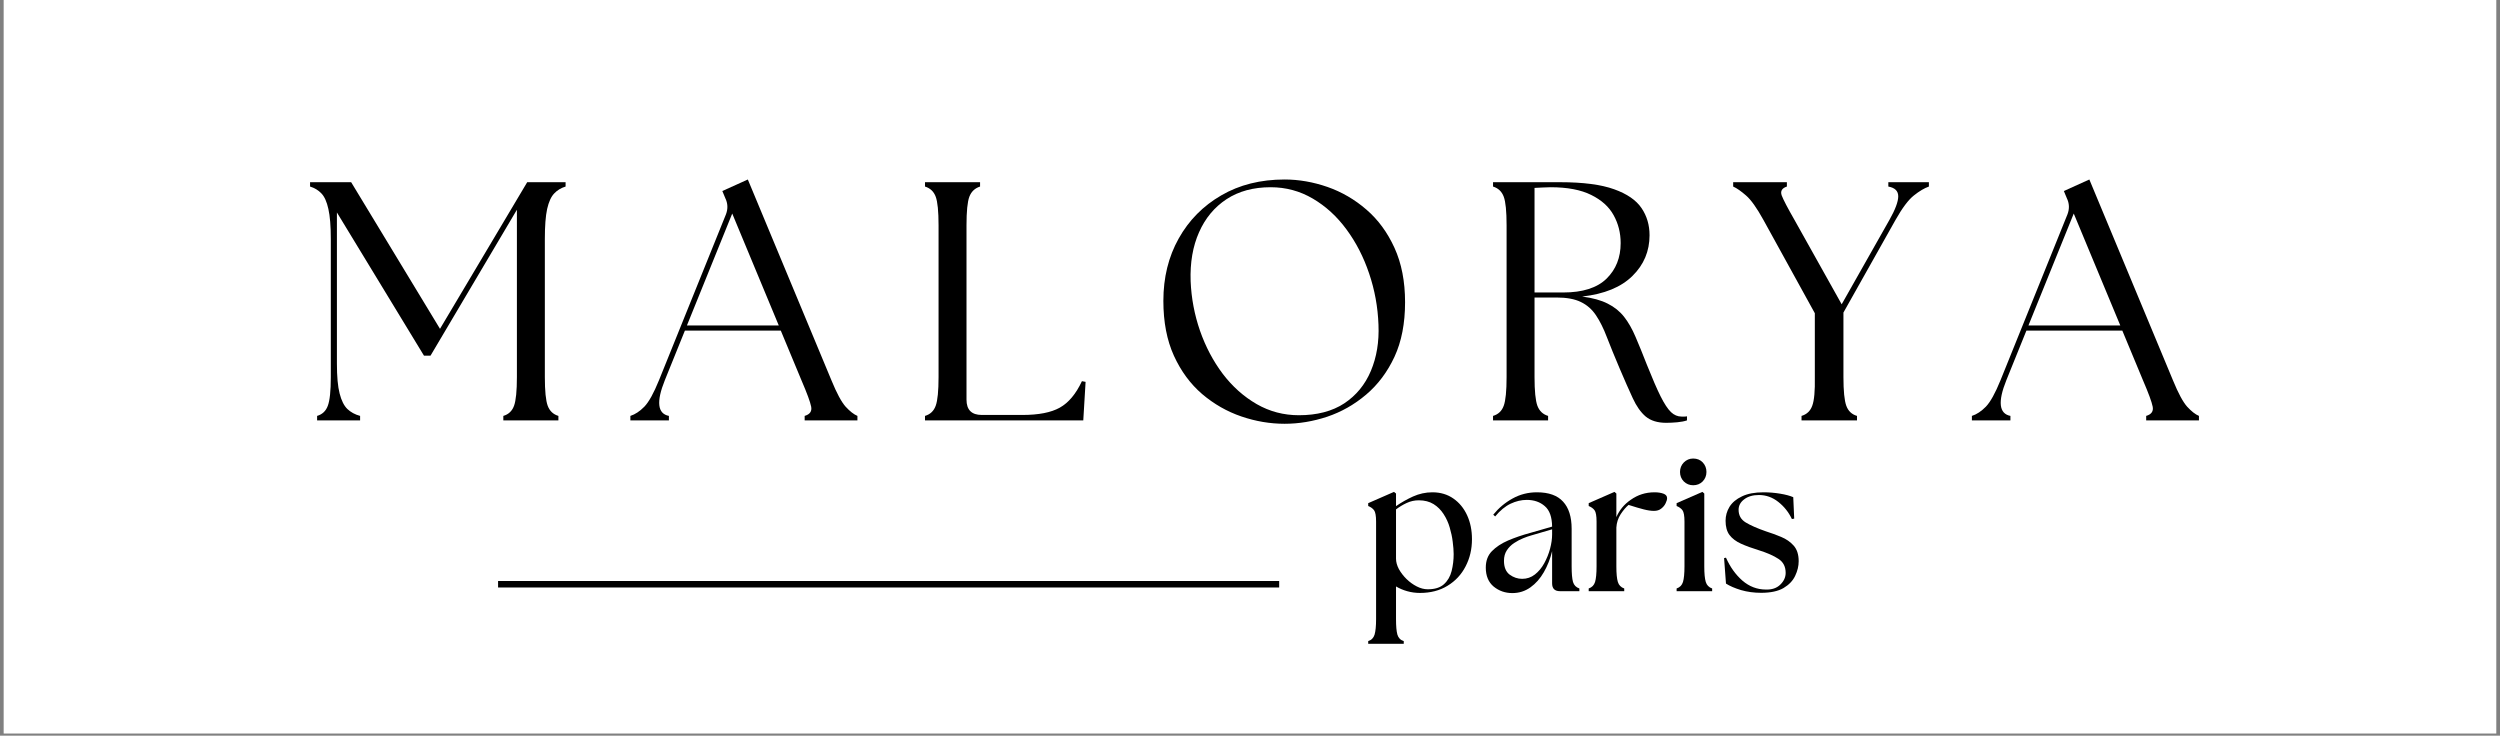
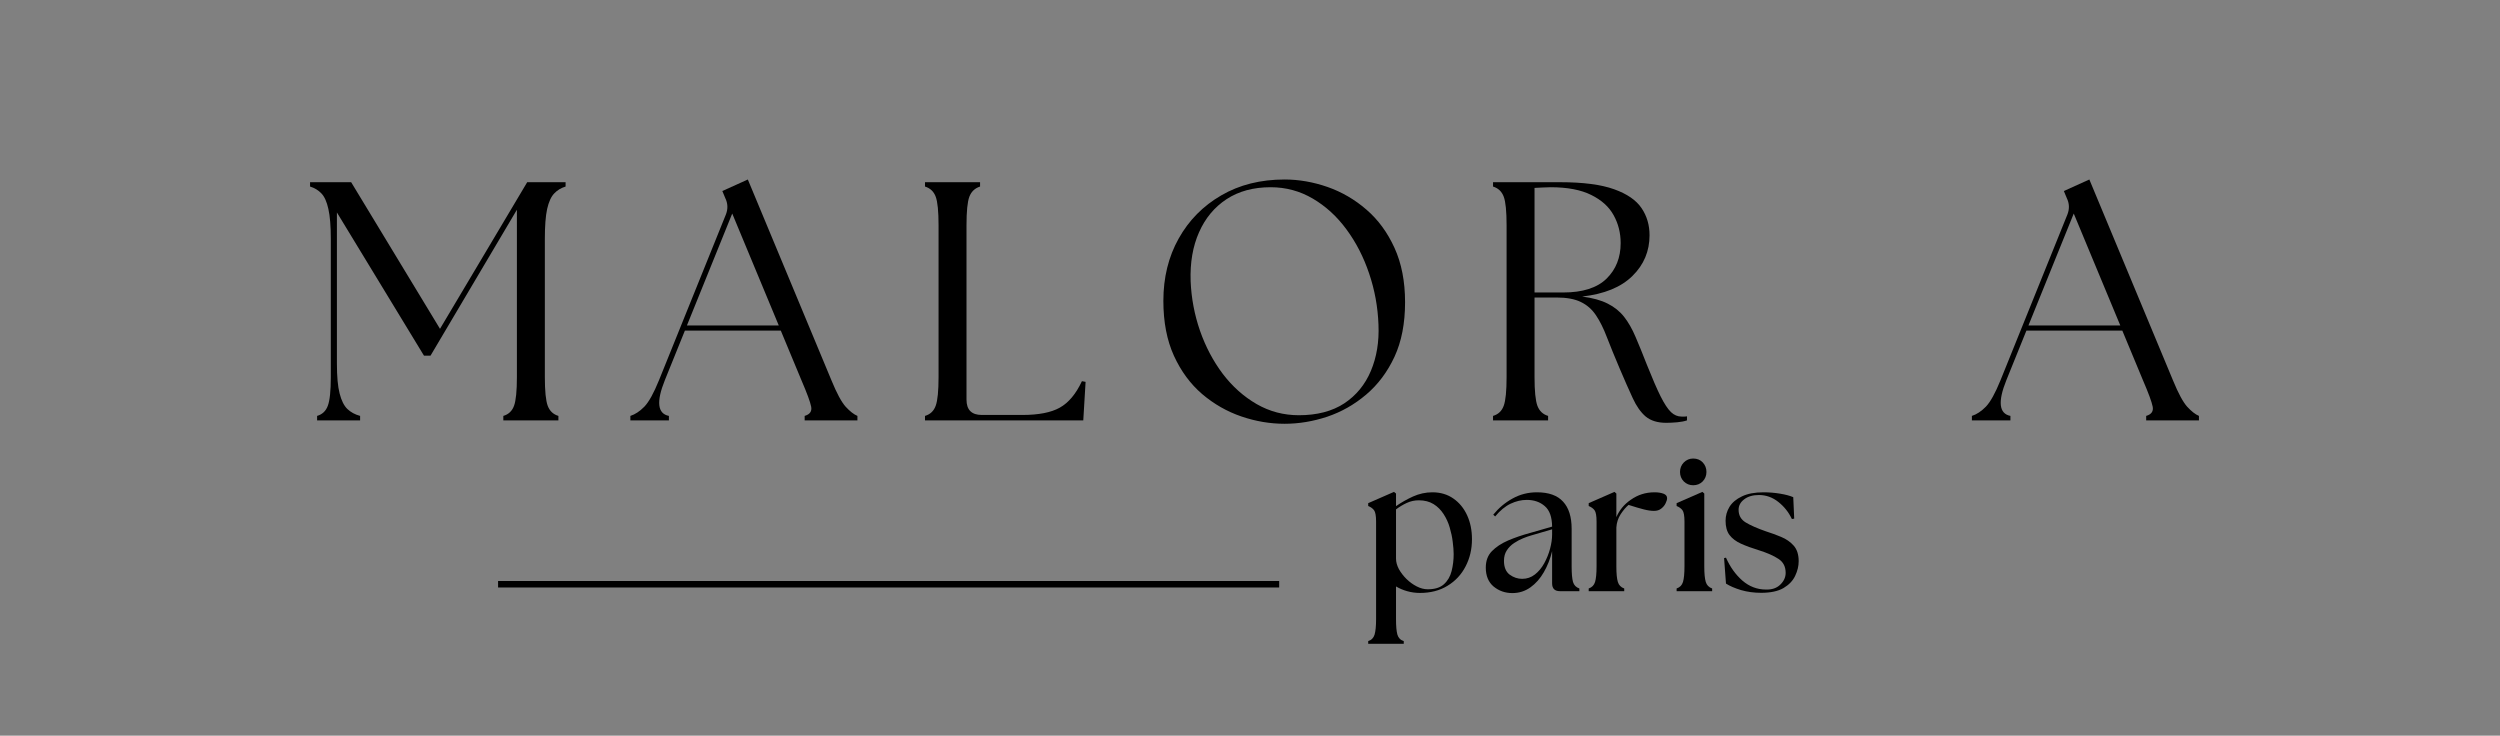
<svg xmlns="http://www.w3.org/2000/svg" version="1.0" preserveAspectRatio="xMidYMid meet" height="113" viewBox="0 0 288 84.75" zoomAndPan="magnify" width="384">
  <rect x="0" y="0" width="288" height="84.75" fill="#808080" stroke="none" />
  <defs>
    <g />
    <clipPath id="2d552a98c6">
      <path clip-rule="nonzero" d="M 0.422 0 L 287.574 0 L 287.574 84.5 L 0.422 84.5 Z M 0.422 0" />
    </clipPath>
  </defs>
  <g clip-path="url(#2d552a98c6)">
-     <path fill-rule="nonzero" fill-opacity="1" d="M 0.422 0 L 287.578 0 L 287.578 84.5 L 0.422 84.5 Z M 0.422 0" fill="#ffffff" />
-   </g>
+     </g>
  <g fill-opacity="1" fill="#000000">
    <g transform="translate(34.578, 48.428)">
      <g>
        <path d="M 1.953 0 L 1.953 -0.516 C 2.555 -0.691 2.969 -1.082 3.188 -1.688 C 3.414 -2.289 3.531 -3.391 3.531 -4.984 L 3.531 -20.891 C 3.531 -22.379 3.438 -23.535 3.25 -24.359 C 3.07 -25.18 2.805 -25.773 2.453 -26.141 C 2.098 -26.516 1.66 -26.781 1.141 -26.938 L 1.141 -27.438 L 5.875 -27.438 L 16.109 -10.547 L 26.156 -27.438 L 30.578 -27.438 L 30.578 -26.938 C 30.055 -26.781 29.617 -26.516 29.266 -26.141 C 28.91 -25.773 28.641 -25.18 28.453 -24.359 C 28.273 -23.535 28.188 -22.379 28.188 -20.891 L 28.188 -4.984 C 28.188 -3.391 28.297 -2.289 28.516 -1.688 C 28.742 -1.082 29.156 -0.691 29.75 -0.516 L 29.75 0 L 23.406 0 L 23.406 -0.516 C 24.008 -0.691 24.422 -1.082 24.641 -1.688 C 24.859 -2.289 24.969 -3.391 24.969 -4.984 L 24.969 -24.266 L 15.016 -7.453 L 14.266 -7.453 L 4.234 -23.953 L 4.234 -6.547 C 4.234 -5.055 4.336 -3.906 4.547 -3.094 C 4.754 -2.281 5.051 -1.688 5.438 -1.312 C 5.832 -0.938 6.32 -0.672 6.906 -0.516 L 6.906 0 Z M 1.953 0" />
      </g>
    </g>
  </g>
  <g fill-opacity="1" fill="#000000">
    <g transform="translate(73.291, 48.428)">
      <g>
        <path d="M -0.672 0 L -0.672 -0.516 C -0.117 -0.691 0.414 -1.047 0.938 -1.578 C 1.457 -2.117 2.02 -3.133 2.625 -4.625 L 10.344 -23.75 C 10.582 -24.383 10.555 -25 10.266 -25.594 L 9.922 -26.422 L 12.859 -27.75 L 22.5 -4.594 C 23.102 -3.125 23.645 -2.117 24.125 -1.578 C 24.613 -1.047 25.066 -0.691 25.484 -0.516 L 25.484 0 L 19.406 0 L 19.406 -0.516 C 20.008 -0.691 20.258 -1.047 20.156 -1.578 C 20.051 -2.117 19.68 -3.125 19.047 -4.594 L 16.656 -10.344 L 5.609 -10.344 L 3.297 -4.625 C 2.297 -2.145 2.453 -0.773 3.766 -0.516 L 3.766 0 Z M 5.844 -10.938 L 16.422 -10.938 L 11.062 -23.828 Z M 5.844 -10.938" />
      </g>
    </g>
  </g>
  <g fill-opacity="1" fill="#000000">
    <g transform="translate(104.56, 48.428)">
      <g>
        <path d="M 2 0 L 2 -0.516 C 2.602 -0.691 3.016 -1.082 3.234 -1.688 C 3.453 -2.289 3.562 -3.391 3.562 -4.984 L 3.562 -22.469 C 3.562 -24.082 3.453 -25.18 3.234 -25.766 C 3.016 -26.359 2.602 -26.75 2 -26.938 L 2 -27.438 L 8.344 -27.438 L 8.344 -26.938 C 7.75 -26.75 7.336 -26.359 7.109 -25.766 C 6.891 -25.18 6.781 -24.082 6.781 -22.469 L 6.781 -2.391 C 6.781 -1.211 7.367 -0.625 8.547 -0.625 L 13.219 -0.625 C 15.094 -0.625 16.531 -0.906 17.531 -1.469 C 18.539 -2.031 19.391 -3.047 20.078 -4.516 L 20.5 -4.438 L 20.234 0 Z M 2 0" />
      </g>
    </g>
  </g>
  <g fill-opacity="1" fill="#000000">
    <g transform="translate(131.989, 48.428)">
      <g>
        <path d="M 16 0.391 C 14.32 0.391 12.66 0.109 11.016 -0.453 C 9.367 -1.016 7.863 -1.875 6.5 -3.031 C 5.145 -4.195 4.062 -5.664 3.25 -7.438 C 2.438 -9.219 2.031 -11.328 2.031 -13.766 C 2.031 -16.453 2.617 -18.848 3.797 -20.953 C 4.973 -23.055 6.609 -24.711 8.703 -25.922 C 10.797 -27.141 13.227 -27.75 16 -27.75 C 17.645 -27.75 19.289 -27.461 20.938 -26.891 C 22.582 -26.316 24.078 -25.445 25.422 -24.281 C 26.766 -23.125 27.844 -21.656 28.656 -19.875 C 29.469 -18.094 29.875 -16.004 29.875 -13.609 C 29.875 -11.172 29.469 -9.078 28.656 -7.328 C 27.844 -5.578 26.754 -4.125 25.391 -2.969 C 24.035 -1.82 22.539 -0.973 20.906 -0.422 C 19.281 0.117 17.645 0.391 16 0.391 Z M 5.172 -16.031 C 5.254 -14.07 5.613 -12.172 6.25 -10.328 C 6.895 -8.484 7.77 -6.828 8.875 -5.359 C 9.988 -3.898 11.289 -2.738 12.781 -1.875 C 14.27 -1.02 15.891 -0.594 17.641 -0.594 C 19.734 -0.594 21.473 -1.047 22.859 -1.953 C 24.242 -2.867 25.27 -4.117 25.938 -5.703 C 26.602 -7.285 26.895 -9.055 26.812 -11.016 C 26.738 -13.055 26.379 -15.023 25.734 -16.922 C 25.098 -18.816 24.227 -20.508 23.125 -22 C 22.031 -23.488 20.738 -24.672 19.25 -25.547 C 17.758 -26.422 16.141 -26.859 14.391 -26.859 C 12.398 -26.859 10.707 -26.398 9.312 -25.484 C 7.914 -24.566 6.859 -23.297 6.141 -21.672 C 5.422 -20.055 5.098 -18.176 5.172 -16.031 Z M 5.172 -16.031" />
      </g>
    </g>
  </g>
  <g fill-opacity="1" fill="#000000">
    <g transform="translate(169.997, 48.428)">
      <g>
        <path d="M 21.953 0.281 C 20.961 0.281 20.176 0.039 19.594 -0.438 C 19.02 -0.926 18.52 -1.633 18.094 -2.562 C 17.664 -3.488 17.16 -4.633 16.578 -6 C 16.004 -7.352 15.52 -8.539 15.125 -9.562 C 14.738 -10.582 14.316 -11.43 13.859 -12.109 C 13.398 -12.797 12.816 -13.305 12.109 -13.641 C 11.41 -13.984 10.473 -14.156 9.297 -14.156 L 6.781 -14.156 L 6.781 -4.984 C 6.781 -3.391 6.891 -2.289 7.109 -1.688 C 7.336 -1.082 7.75 -0.691 8.344 -0.516 L 8.344 0 L 2 0 L 2 -0.516 C 2.602 -0.691 3.016 -1.082 3.234 -1.688 C 3.453 -2.289 3.562 -3.391 3.562 -4.984 L 3.562 -22.469 C 3.562 -24.082 3.453 -25.18 3.234 -25.766 C 3.016 -26.359 2.602 -26.75 2 -26.938 L 2 -27.438 L 9.719 -27.438 C 12.383 -27.438 14.461 -27.164 15.953 -26.625 C 17.441 -26.094 18.492 -25.367 19.109 -24.453 C 19.723 -23.547 20.031 -22.504 20.031 -21.328 C 20.031 -19.492 19.375 -17.93 18.062 -16.641 C 16.758 -15.348 14.828 -14.555 12.266 -14.266 C 13.473 -14.109 14.453 -13.836 15.203 -13.453 C 15.961 -13.078 16.594 -12.57 17.094 -11.938 C 17.594 -11.301 18.035 -10.523 18.422 -9.609 C 18.816 -8.691 19.25 -7.629 19.719 -6.422 C 20.344 -4.859 20.867 -3.645 21.297 -2.781 C 21.734 -1.914 22.133 -1.305 22.5 -0.953 C 22.863 -0.609 23.27 -0.438 23.719 -0.438 C 23.844 -0.438 23.953 -0.438 24.047 -0.438 C 24.141 -0.438 24.238 -0.445 24.344 -0.469 L 24.344 0 C 24.051 0.102 23.676 0.176 23.219 0.219 C 22.77 0.258 22.348 0.281 21.953 0.281 Z M 6.781 -14.734 L 10.078 -14.734 C 12.328 -14.734 13.992 -15.266 15.078 -16.328 C 16.16 -17.391 16.703 -18.754 16.703 -20.422 C 16.703 -21.598 16.43 -22.672 15.891 -23.641 C 15.359 -24.609 14.5 -25.383 13.312 -25.969 C 12.125 -26.562 10.562 -26.859 8.625 -26.859 C 8.332 -26.859 8.031 -26.848 7.719 -26.828 C 7.406 -26.816 7.094 -26.801 6.781 -26.781 Z M 6.781 -14.734" />
      </g>
    </g>
  </g>
  <g fill-opacity="1" fill="#000000">
    <g transform="translate(200.13, 48.428)">
      <g>
-         <path d="M 7.406 0 L 7.406 -0.516 C 8.008 -0.691 8.422 -1.082 8.641 -1.688 C 8.867 -2.289 8.969 -3.391 8.938 -4.984 L 8.938 -12.344 L 3.016 -23.094 C 2.254 -24.477 1.586 -25.414 1.016 -25.906 C 0.441 -26.406 -0.051 -26.75 -0.469 -26.938 L -0.469 -27.438 L 5.719 -27.438 L 5.719 -26.938 C 5.145 -26.75 4.945 -26.406 5.125 -25.906 C 5.312 -25.414 5.801 -24.477 6.594 -23.094 L 12.031 -13.375 L 17.531 -23.094 C 18.207 -24.289 18.547 -25.195 18.547 -25.812 C 18.547 -26.426 18.164 -26.801 17.406 -26.938 L 17.406 -27.438 L 22.078 -27.438 L 22.078 -26.938 C 21.547 -26.75 20.969 -26.406 20.344 -25.906 C 19.719 -25.414 19.016 -24.477 18.234 -23.094 L 12.234 -12.422 L 12.234 -4.984 C 12.234 -3.391 12.344 -2.289 12.562 -1.688 C 12.781 -1.082 13.191 -0.691 13.797 -0.516 L 13.797 0 Z M 7.406 0" />
-       </g>
+         </g>
    </g>
  </g>
  <g fill-opacity="1" fill="#000000">
    <g transform="translate(227.834, 48.428)">
      <g>
        <path d="M -0.672 0 L -0.672 -0.516 C -0.117 -0.691 0.414 -1.047 0.938 -1.578 C 1.457 -2.117 2.02 -3.133 2.625 -4.625 L 10.344 -23.75 C 10.582 -24.383 10.555 -25 10.266 -25.594 L 9.922 -26.422 L 12.859 -27.75 L 22.5 -4.594 C 23.102 -3.125 23.645 -2.117 24.125 -1.578 C 24.613 -1.047 25.066 -0.691 25.484 -0.516 L 25.484 0 L 19.406 0 L 19.406 -0.516 C 20.008 -0.691 20.258 -1.047 20.156 -1.578 C 20.051 -2.117 19.68 -3.125 19.047 -4.594 L 16.656 -10.344 L 5.609 -10.344 L 3.297 -4.625 C 2.297 -2.145 2.453 -0.773 3.766 -0.516 L 3.766 0 Z M 5.844 -10.938 L 16.422 -10.938 L 11.062 -23.828 Z M 5.844 -10.938" />
      </g>
    </g>
  </g>
  <path stroke-miterlimit="4" stroke-opacity="1" stroke-width="1" stroke="#000000" d="M 0.001 0.5 L 120.298 0.5" stroke-linejoin="miter" fill="none" transform="matrix(0.748, 0, 0, 0.748, 57.378, 66.931)" stroke-linecap="butt" />
  <g fill-opacity="1" fill="#000000">
    <g transform="translate(156.837, 68.104)">
      <g>
        <path d="M 6.734 0.203 C 6.234 0.203 5.742 0.133 5.266 0 C 4.797 -0.133 4.367 -0.316 3.984 -0.547 L 3.984 3.219 C 3.984 4.02 4.035 4.613 4.141 5 C 4.254 5.383 4.5 5.633 4.875 5.75 L 4.875 6.062 L 0.781 6.062 L 0.781 5.75 C 1.156 5.633 1.398 5.383 1.516 5 C 1.629 4.613 1.688 4.02 1.688 3.219 L 1.688 -8.016 C 1.688 -8.68 1.609 -9.117 1.453 -9.328 C 1.297 -9.535 1.07 -9.695 0.781 -9.812 L 0.781 -10.141 L 3.75 -11.438 L 3.984 -11.25 L 3.984 -9.797 C 4.578 -10.211 5.227 -10.582 5.938 -10.906 C 6.656 -11.227 7.398 -11.391 8.172 -11.391 C 9.109 -11.391 9.914 -11.148 10.594 -10.672 C 11.27 -10.203 11.797 -9.562 12.172 -8.75 C 12.547 -7.938 12.734 -7.016 12.734 -5.984 C 12.734 -4.836 12.488 -3.797 12 -2.859 C 11.52 -1.922 10.828 -1.176 9.922 -0.625 C 9.023 -0.07 7.961 0.203 6.734 0.203 Z M 3.984 -3.75 C 3.984 -3.363 4.094 -2.961 4.312 -2.547 C 4.539 -2.141 4.832 -1.758 5.188 -1.406 C 5.551 -1.051 5.945 -0.766 6.375 -0.547 C 6.801 -0.328 7.223 -0.219 7.641 -0.219 C 8.453 -0.219 9.07 -0.41 9.5 -0.797 C 9.938 -1.191 10.234 -1.703 10.391 -2.328 C 10.547 -2.953 10.625 -3.598 10.625 -4.266 C 10.625 -4.672 10.586 -5.145 10.516 -5.688 C 10.453 -6.227 10.336 -6.773 10.172 -7.328 C 10.016 -7.879 9.781 -8.395 9.469 -8.875 C 9.164 -9.352 8.781 -9.738 8.312 -10.031 C 7.844 -10.32 7.273 -10.469 6.609 -10.469 C 6.109 -10.469 5.641 -10.363 5.203 -10.156 C 4.773 -9.957 4.367 -9.711 3.984 -9.422 Z M 3.984 -3.75" />
      </g>
    </g>
  </g>
  <g fill-opacity="1" fill="#000000">
    <g transform="translate(170.491, 68.104)">
      <g>
        <path d="M 9.219 0 C 8.613 0 8.312 -0.301 8.312 -0.906 L 8.312 -4.609 C 8.102 -3.734 7.785 -2.926 7.359 -2.188 C 6.941 -1.457 6.426 -0.875 5.812 -0.438 C 5.195 0 4.504 0.219 3.734 0.219 C 2.91 0.219 2.191 -0.031 1.578 -0.531 C 0.973 -1.039 0.672 -1.77 0.672 -2.719 C 0.672 -3.5 0.906 -4.129 1.375 -4.609 C 1.852 -5.098 2.477 -5.508 3.25 -5.844 C 4.031 -6.176 4.883 -6.469 5.812 -6.719 L 8.312 -7.438 C 8.301 -8.539 8.02 -9.328 7.469 -9.797 C 6.926 -10.273 6.234 -10.516 5.391 -10.516 C 4.766 -10.516 4.145 -10.367 3.531 -10.078 C 2.914 -9.785 2.32 -9.297 1.75 -8.609 L 1.531 -8.812 C 2.156 -9.582 2.895 -10.203 3.75 -10.672 C 4.602 -11.148 5.539 -11.391 6.562 -11.391 C 7.926 -11.391 8.93 -11.031 9.578 -10.312 C 10.234 -9.602 10.562 -8.562 10.562 -7.188 L 10.562 -2.859 C 10.562 -2.047 10.613 -1.445 10.719 -1.062 C 10.832 -0.688 11.078 -0.438 11.453 -0.312 L 11.453 0 Z M 2.766 -3.5 C 2.766 -2.77 2.984 -2.238 3.422 -1.906 C 3.867 -1.582 4.348 -1.422 4.859 -1.422 C 5.41 -1.422 5.898 -1.586 6.328 -1.922 C 6.754 -2.254 7.113 -2.688 7.406 -3.219 C 7.695 -3.75 7.922 -4.305 8.078 -4.891 C 8.234 -5.484 8.312 -6.031 8.312 -6.531 L 8.312 -7.125 L 5.906 -6.422 C 5.633 -6.348 5.32 -6.238 4.969 -6.094 C 4.625 -5.957 4.281 -5.773 3.938 -5.547 C 3.602 -5.328 3.32 -5.047 3.094 -4.703 C 2.875 -4.367 2.766 -3.969 2.766 -3.5 Z M 2.766 -3.5" />
      </g>
    </g>
  </g>
  <g fill-opacity="1" fill="#000000">
    <g transform="translate(182.393, 68.104)">
      <g>
        <path d="M 0.625 0 L 0.625 -0.312 C 1 -0.438 1.242 -0.688 1.359 -1.062 C 1.473 -1.445 1.531 -2.047 1.531 -2.859 L 1.531 -8.016 C 1.531 -8.68 1.453 -9.117 1.297 -9.328 C 1.141 -9.535 0.914 -9.695 0.625 -9.812 L 0.625 -10.141 L 3.594 -11.438 L 3.812 -11.25 L 3.812 -8.531 C 4.164 -9.344 4.711 -10.004 5.453 -10.516 C 5.879 -10.816 6.312 -11.035 6.75 -11.172 C 7.195 -11.316 7.688 -11.391 8.219 -11.391 C 8.613 -11.391 8.953 -11.336 9.234 -11.234 C 9.516 -11.129 9.656 -10.957 9.656 -10.719 C 9.656 -10.551 9.598 -10.352 9.484 -10.125 C 9.379 -9.895 9.211 -9.691 8.984 -9.516 C 8.766 -9.336 8.484 -9.25 8.141 -9.25 C 7.816 -9.25 7.426 -9.305 6.969 -9.422 C 6.52 -9.535 5.938 -9.707 5.219 -9.938 C 4.926 -9.695 4.625 -9.344 4.312 -8.875 C 4.008 -8.406 3.844 -7.891 3.812 -7.328 L 3.812 -2.859 C 3.812 -2.047 3.867 -1.445 3.984 -1.062 C 4.098 -0.688 4.344 -0.438 4.719 -0.312 L 4.719 0 Z M 0.625 0" />
      </g>
    </g>
  </g>
  <g fill-opacity="1" fill="#000000">
    <g transform="translate(192.521, 68.104)">
      <g>
        <path d="M 0.625 0 L 0.625 -0.312 C 1 -0.438 1.242 -0.688 1.359 -1.062 C 1.473 -1.445 1.531 -2.047 1.531 -2.859 L 1.531 -8.016 C 1.531 -8.68 1.453 -9.117 1.297 -9.328 C 1.141 -9.535 0.914 -9.695 0.625 -9.812 L 0.625 -10.141 L 3.594 -11.438 L 3.812 -11.25 L 3.812 -2.859 C 3.812 -2.047 3.867 -1.445 3.984 -1.062 C 4.098 -0.688 4.344 -0.438 4.719 -0.312 L 4.719 0 Z M 1.016 -13.734 C 1.016 -14.16 1.16 -14.523 1.453 -14.828 C 1.754 -15.129 2.113 -15.281 2.531 -15.281 C 2.988 -15.281 3.359 -15.129 3.641 -14.828 C 3.922 -14.523 4.062 -14.16 4.062 -13.734 C 4.062 -13.305 3.914 -12.941 3.625 -12.641 C 3.332 -12.348 2.969 -12.203 2.531 -12.203 C 2.113 -12.203 1.754 -12.348 1.453 -12.641 C 1.16 -12.941 1.016 -13.305 1.016 -13.734 Z M 1.016 -13.734" />
      </g>
    </g>
  </g>
  <g fill-opacity="1" fill="#000000">
    <g transform="translate(197.911, 68.104)">
      <g>
        <path d="M 4.969 0.188 C 4.145 0.188 3.375 0.082 2.656 -0.125 C 1.938 -0.344 1.359 -0.594 0.922 -0.875 L 0.703 -3.812 L 0.922 -3.859 C 1.398 -2.785 2.031 -1.906 2.812 -1.219 C 3.602 -0.539 4.5 -0.195 5.5 -0.188 C 6.207 -0.164 6.766 -0.352 7.172 -0.75 C 7.586 -1.145 7.797 -1.598 7.797 -2.109 C 7.797 -2.828 7.52 -3.363 6.969 -3.719 C 6.426 -4.082 5.672 -4.414 4.703 -4.719 C 3.922 -4.957 3.238 -5.207 2.656 -5.469 C 2.082 -5.727 1.641 -6.062 1.328 -6.469 C 1.023 -6.883 0.875 -7.43 0.875 -8.109 C 0.875 -8.68 1.023 -9.219 1.328 -9.719 C 1.641 -10.219 2.117 -10.617 2.766 -10.922 C 3.41 -11.234 4.238 -11.391 5.25 -11.391 C 5.895 -11.391 6.531 -11.336 7.156 -11.234 C 7.789 -11.129 8.297 -10.992 8.672 -10.828 L 8.781 -8.359 L 8.516 -8.312 C 8.141 -9.102 7.617 -9.758 6.953 -10.281 C 6.285 -10.812 5.539 -11.078 4.719 -11.078 C 4.008 -11.078 3.441 -10.91 3.016 -10.578 C 2.586 -10.254 2.375 -9.852 2.375 -9.375 C 2.375 -8.738 2.645 -8.254 3.188 -7.922 C 3.738 -7.586 4.52 -7.242 5.531 -6.891 C 6.125 -6.703 6.707 -6.488 7.281 -6.25 C 7.863 -6.008 8.344 -5.676 8.719 -5.25 C 9.102 -4.82 9.297 -4.223 9.297 -3.453 C 9.297 -2.891 9.16 -2.328 8.891 -1.766 C 8.629 -1.203 8.18 -0.734 7.547 -0.359 C 6.922 0.004 6.062 0.188 4.969 0.188 Z M 4.969 0.188" />
      </g>
    </g>
  </g>
</svg>